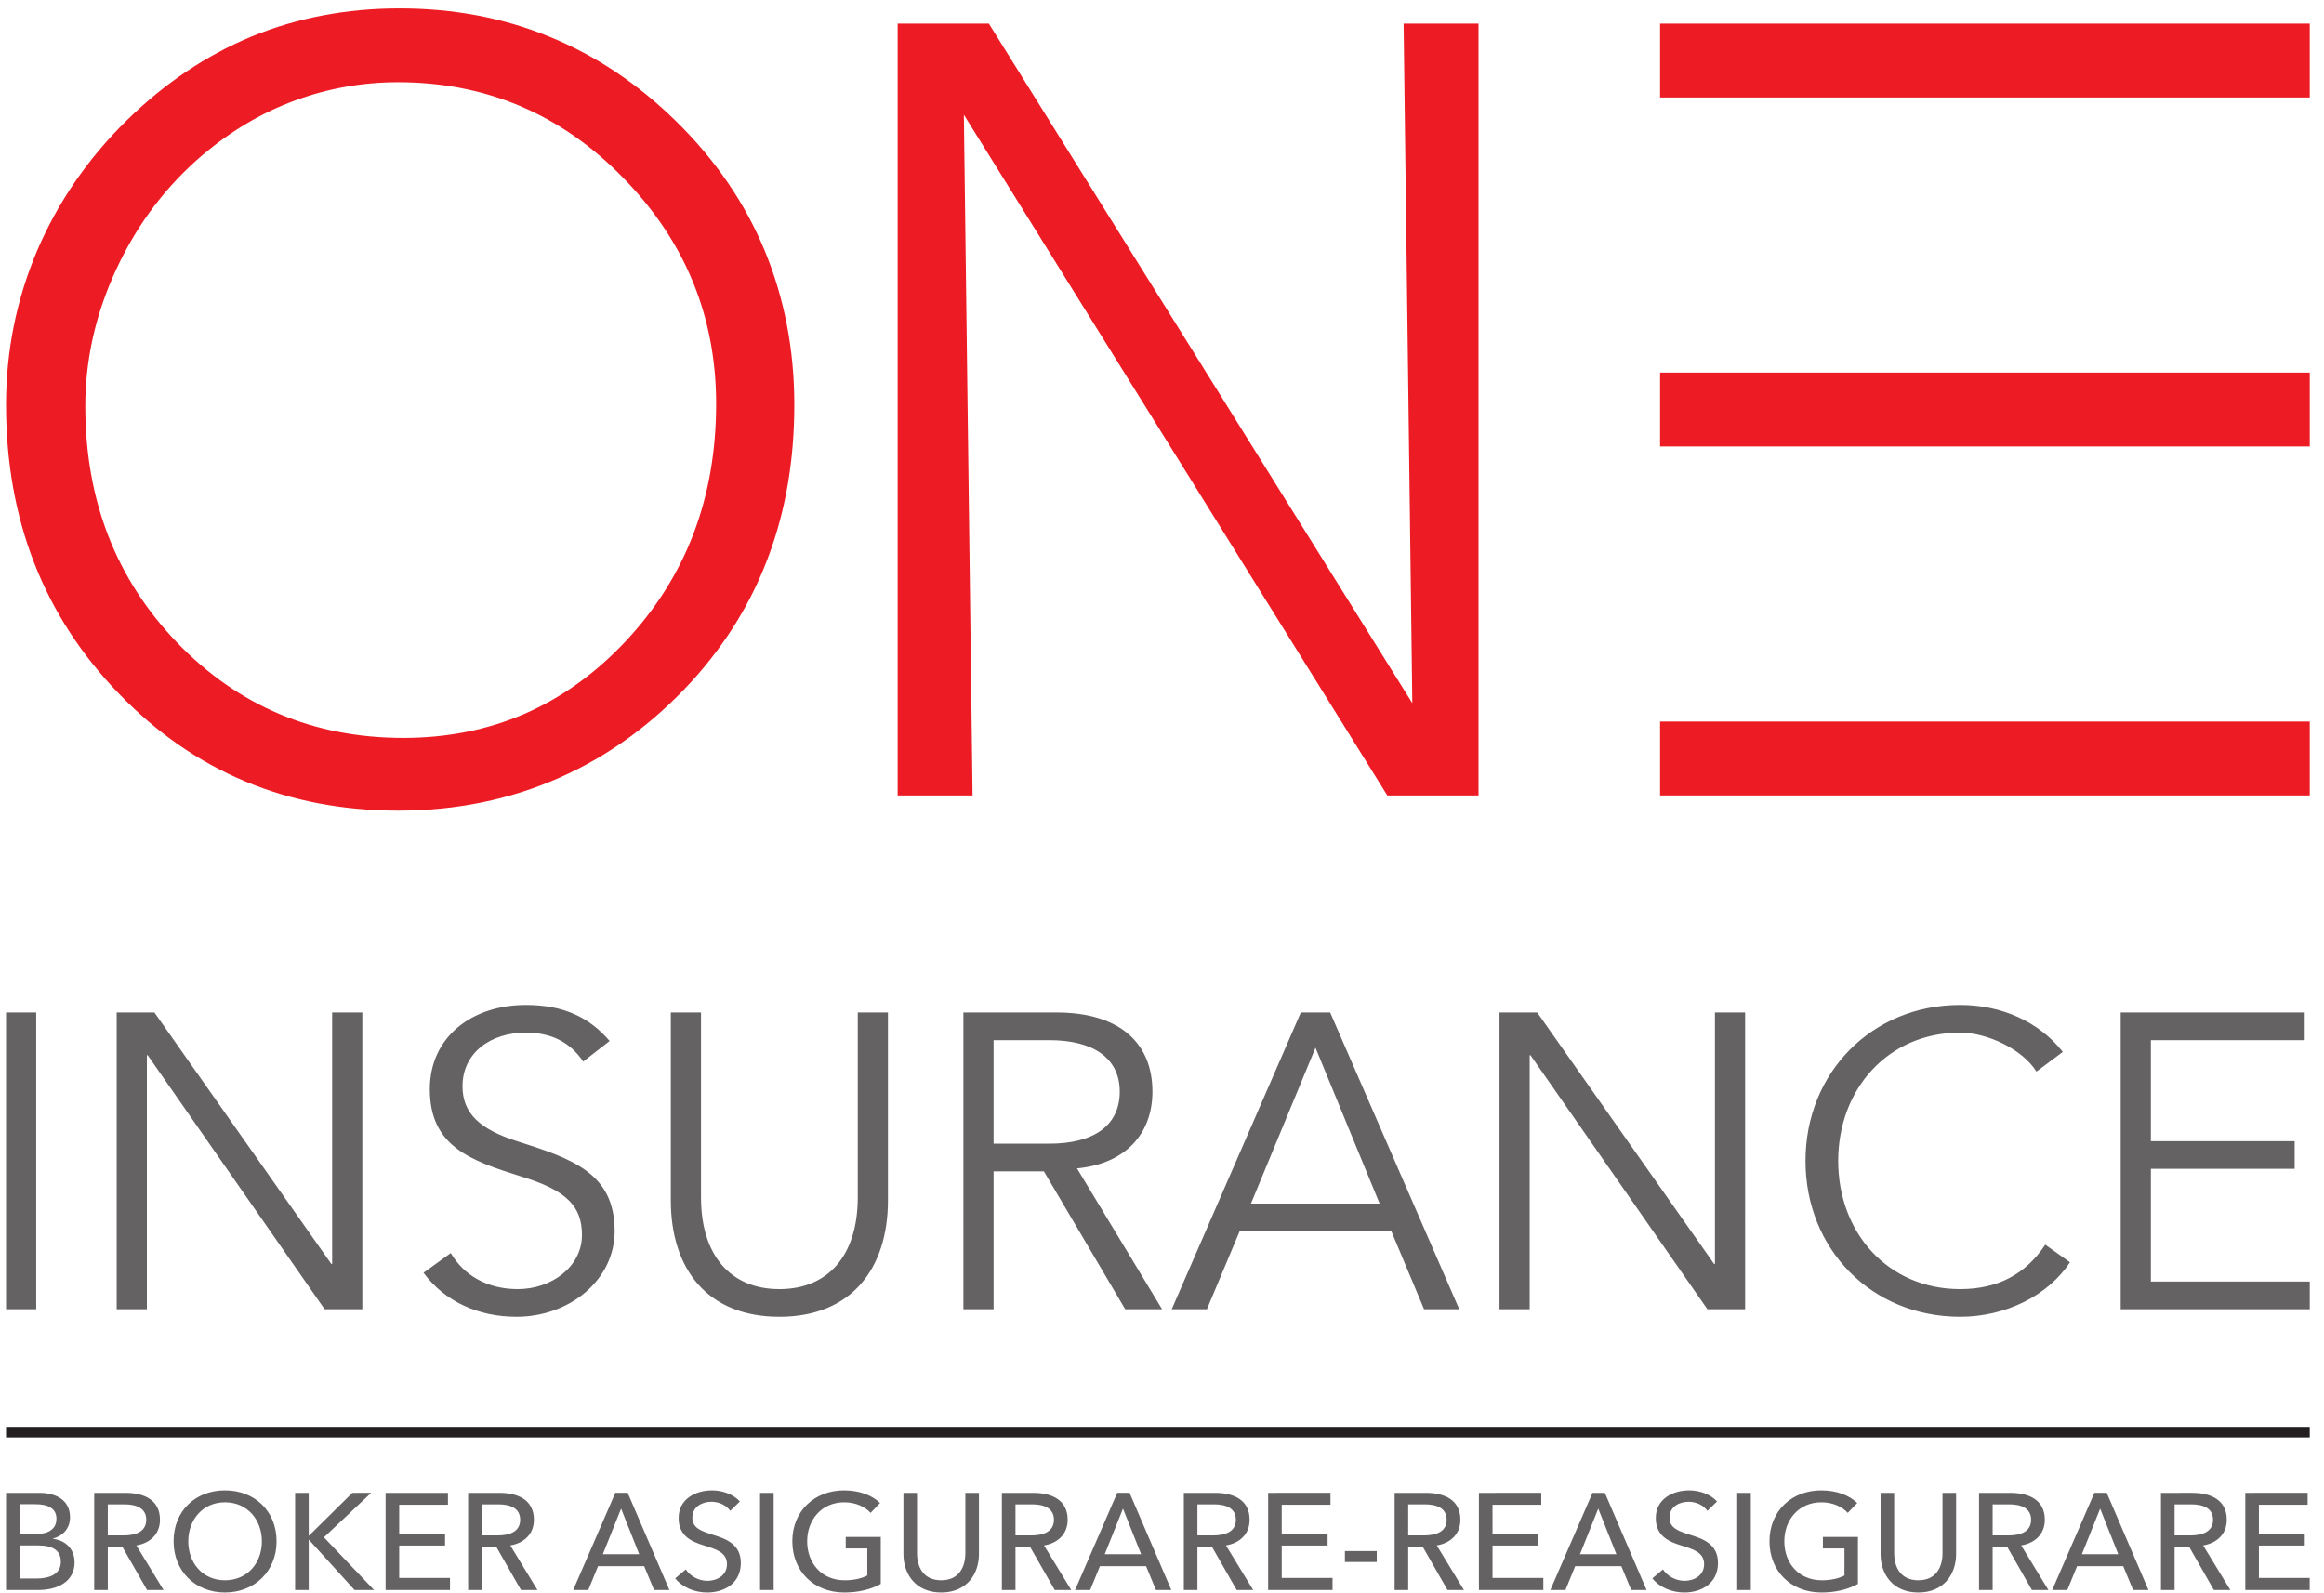
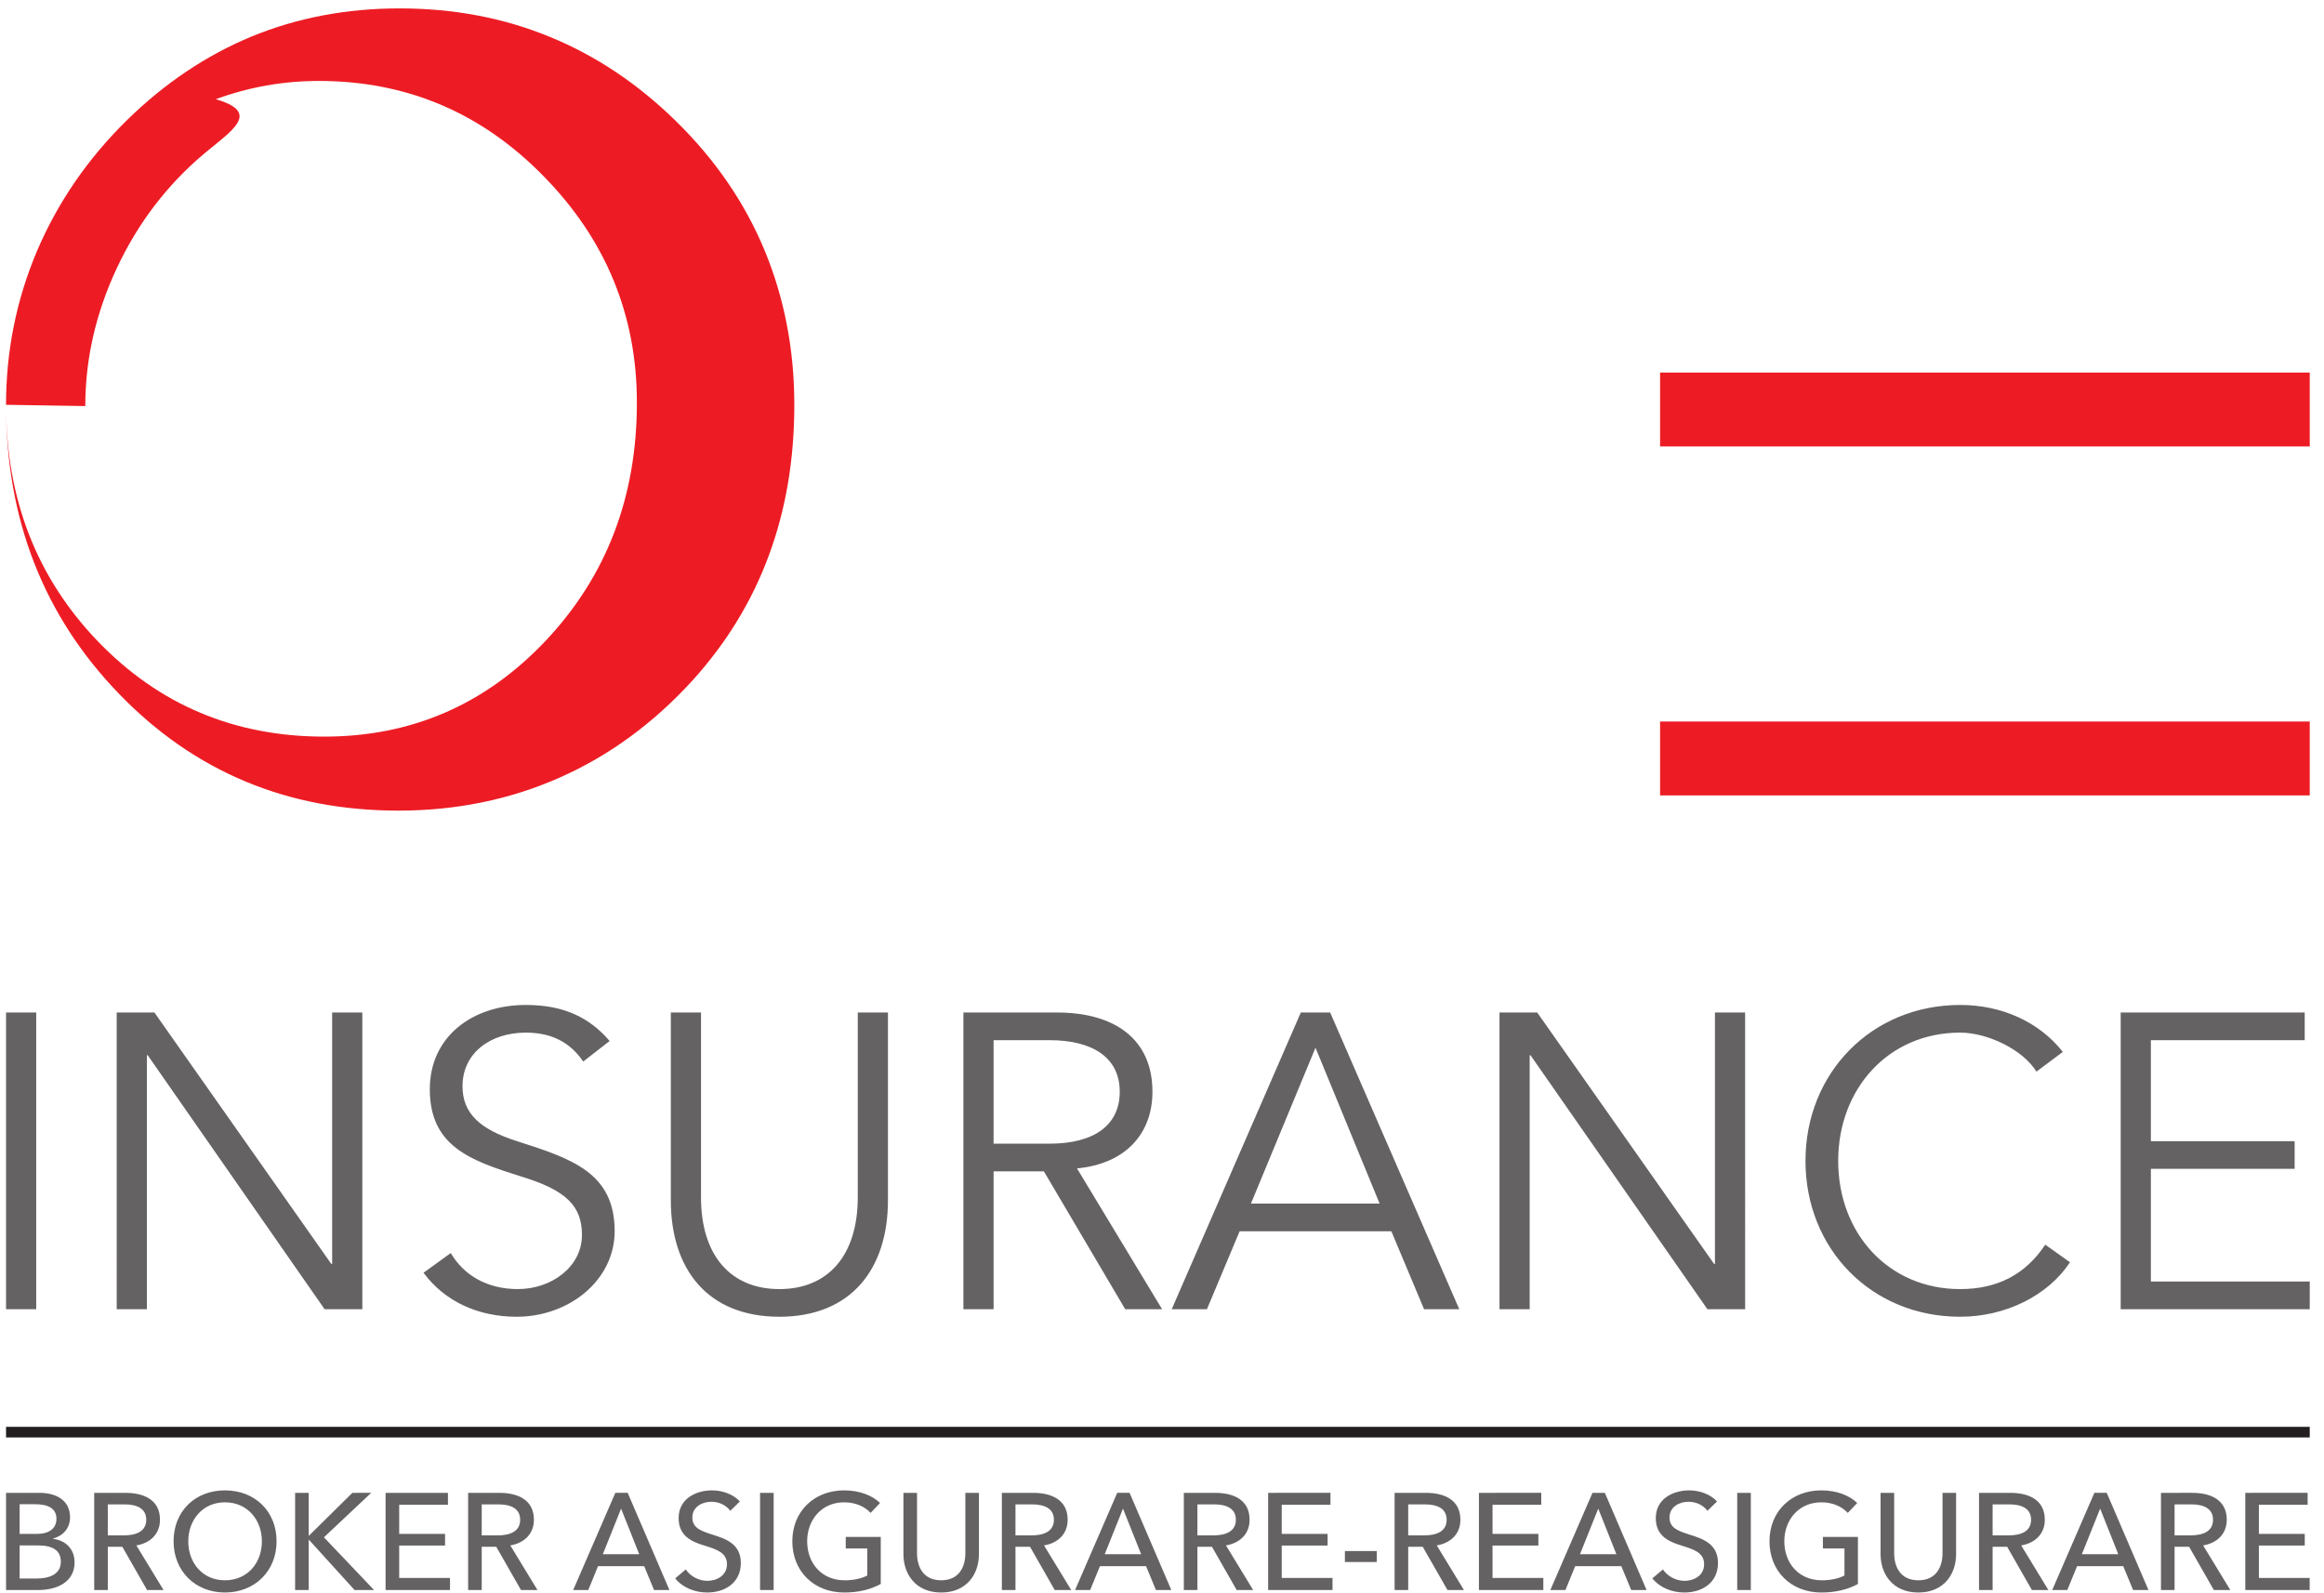
<svg xmlns="http://www.w3.org/2000/svg" viewBox="0 0 165.333 113.333" height="113.333" width="165.333" xml:space="preserve" id="svg2" version="1.1">
  <defs id="defs6" />
  <g transform="matrix(1.333,0,0,-1.333,0,113.333)" id="g10">
    <g transform="scale(0.1)" id="g12">
-       <path id="path14" style="fill:#ed1c24;fill-opacity:1;fill-rule:nonzero;stroke:none" d="m 753.738,474.867 -4.64,362.746 h 39.984 V 425.609 h -48.676 l -225.992,363.332 4.633,-363.332 h -39.981 v 412.004 h 48.672 l 226,-362.746" />
-       <path id="path16" style="fill:#ed1c24;fill-opacity:1;fill-rule:nonzero;stroke:none" d="m 3.223,634.125 c 0,28.684 5.504,56.016 16.516,82.094 11.105,25.98 27.043,49.25 48,69.824 20.184,19.797 42.399,34.672 66.637,44.719 24.242,9.945 50.512,14.965 78.809,14.965 28.781,0 55.531,-5.02 80.164,-15.161 24.625,-10.046 47.125,-25.109 67.504,-45.101 20.961,-20.578 36.703,-43.559 47.23,-68.957 10.527,-25.5 15.84,-52.926 15.84,-82.383 0,-29.168 -4.543,-56.016 -13.621,-80.453 -8.981,-24.434 -22.598,-46.649 -40.656,-66.641 -20.961,-22.984 -44.622,-40.273 -71.082,-51.957 -26.368,-11.687 -55.055,-17.578 -85.958,-17.578 -59.203,0 -108.941,20.766 -149.117,62.391 C 23.312,521.414 3.223,572.891 3.223,634.125 Z m 42.297,-0.68 c 0,-50.218 16.328,-92.23 48.969,-126.226 32.641,-33.899 72.918,-50.899 120.821,-50.899 46.746,0 86.246,17.192 118.5,51.481 32.261,34.379 48.39,76.582 48.39,126.808 0,46.743 -16.613,87.11 -49.836,120.914 -33.129,33.899 -73.109,50.801 -119.953,50.801 -19.023,0 -37.375,-3.285 -54.949,-9.754 C 139.785,790.098 123.563,780.441 108.59,767.887 88.981,751.273 73.531,730.988 62.332,707.043 51.129,683.09 45.52,658.555 45.52,633.445" />
-       <path id="path18" style="fill:#ed1c24;fill-opacity:1;fill-rule:nonzero;stroke:none" d="m 928.285,798.172 h -42.312 v 39.441 H 1232.7 V 798.172 H 928.285" />
+       <path id="path16" style="fill:#ed1c24;fill-opacity:1;fill-rule:nonzero;stroke:none" d="m 3.223,634.125 c 0,28.684 5.504,56.016 16.516,82.094 11.105,25.98 27.043,49.25 48,69.824 20.184,19.797 42.399,34.672 66.637,44.719 24.242,9.945 50.512,14.965 78.809,14.965 28.781,0 55.531,-5.02 80.164,-15.161 24.625,-10.046 47.125,-25.109 67.504,-45.101 20.961,-20.578 36.703,-43.559 47.23,-68.957 10.527,-25.5 15.84,-52.926 15.84,-82.383 0,-29.168 -4.543,-56.016 -13.621,-80.453 -8.981,-24.434 -22.598,-46.649 -40.656,-66.641 -20.961,-22.984 -44.622,-40.273 -71.082,-51.957 -26.368,-11.687 -55.055,-17.578 -85.958,-17.578 -59.203,0 -108.941,20.766 -149.117,62.391 C 23.312,521.414 3.223,572.891 3.223,634.125 Z c 0,-50.218 16.328,-92.23 48.969,-126.226 32.641,-33.899 72.918,-50.899 120.821,-50.899 46.746,0 86.246,17.192 118.5,51.481 32.261,34.379 48.39,76.582 48.39,126.808 0,46.743 -16.613,87.11 -49.836,120.914 -33.129,33.899 -73.109,50.801 -119.953,50.801 -19.023,0 -37.375,-3.285 -54.949,-9.754 C 139.785,790.098 123.563,780.441 108.59,767.887 88.981,751.273 73.531,730.988 62.332,707.043 51.129,683.09 45.52,658.555 45.52,633.445" />
      <path id="path20" style="fill:#ed1c24;fill-opacity:1;fill-rule:nonzero;stroke:none" d="m 928.285,425.609 h -42.312 v 39.446 H 1232.7 V 425.609 H 928.285" />
      <path id="path22" style="fill:#ed1c24;fill-opacity:1;fill-rule:nonzero;stroke:none" d="m 928.285,611.891 h -42.312 v 39.441 H 1232.7 V 611.891 H 928.285" />
      <path id="path24" style="fill:#656263;fill-opacity:1;fill-rule:nonzero;stroke:none" d="M 3.227,309.727 V 151.348 H 19.332 v 158.379 z m 59.055,0 V 151.348 H 78.391 V 286.91 h 0.445 L 173.238,151.348 h 20.133 V 309.727 H 177.266 V 175.508 H 176.82 L 82.418,309.727 Z m 218.336,4.027 c -28.637,0 -51.23,-17 -51.23,-44.965 0,-30.422 21.476,-38.027 48.543,-46.527 24.383,-7.387 32.66,-15.883 32.66,-31.321 0,-17 -16.328,-28.855 -34.227,-28.855 -16.332,0 -28.855,7.379 -35.793,19.238 l -14.539,-10.515 c 11.41,-15.434 29.305,-23.489 49.66,-23.489 28.188,0 52.571,19.684 52.348,46.082 -0.223,30.649 -22.594,38.254 -52.125,47.649 -19.684,6.262 -29.078,14.765 -29.078,29.304 0,17.672 14.766,28.633 33.781,28.633 13.422,0 23.485,-4.922 30.645,-15.433 l 14.093,10.961 c -10.738,12.527 -24.382,19.238 -44.738,19.238 z m 77.399,-4.027 V 209.508 c 0,-36.91 19.687,-62.188 57.941,-62.188 38.473,0 57.938,25.727 57.938,62.188 v 100.219 h -16.11 v -98.653 c 0,-31.094 -15.883,-48.988 -41.828,-48.988 -25.953,0 -41.836,17.894 -41.836,48.988 v 98.653 z m 156.144,0 V 151.348 h 16.11 v 73.597 h 26.843 l 43.399,-73.597 h 19.687 l -45.414,75.164 c 25.949,2.457 40.266,18.566 40.266,40.937 0,27.739 -19.684,42.278 -51.004,42.278 z m 16.11,-70.02 v 55.258 h 29.75 c 23.265,0 37.582,-9.399 37.582,-27.516 0,-17.894 -13.645,-27.742 -37.582,-27.742 z m 163.972,70.02 -68.898,-158.379 h 18.789 l 17.449,41.609 h 80.981 l 17.449,-41.609 h 18.789 l -68.899,158.379 z m 7.832,-18.789 34.223,-83.219 h -68.676 z m 98.203,18.789 V 151.348 h 16.106 V 286.91 h 0.449 l 94.402,-135.562 h 20.129 V 309.727 H 915.258 V 175.508 h -0.445 L 820.41,309.727 Z m 245.853,4.027 c -47.204,0 -82.548,-36.238 -82.548,-83.215 0,-47.203 35.344,-83.219 82.548,-83.219 24.38,0 46.98,11.407 58.61,29.082 l -13.2,9.395 c -10.52,-15.883 -25.5,-23.711 -45.41,-23.711 -38.25,0 -65.099,29.75 -65.099,68.453 0,38.25 26.619,68.449 65.099,68.449 14.54,0 33.33,-8.945 40.71,-20.8 l 14.09,10.511 c -12.75,16.106 -32.66,25.055 -54.8,25.055 z m 85.67,-4.027 V 151.348 h 100.9 v 14.765 h -84.79 v 60.172 h 76.73 v 14.766 h -76.73 v 53.914 h 82.1 v 14.762 h -98.21" />
      <path id="path26" style="fill:#656263;fill-opacity:1;fill-rule:nonzero;stroke:none" d="M 3.227,1.438 H 20.305 c 10.844,0 19.492,4.762 19.492,14.727 0,7.258 -4.836,11.801 -11.504,12.605 v 0.148 c 5.422,1.465 9.086,5.57 9.086,11.285 0,9.895 -8.426,13.117 -16.27,13.117 H 3.227 Z m 7.254,45.801 h 8.285 c 6.887,0 11.359,-2.195 11.359,-7.766 0,-5.645 -4.617,-8.062 -10.188,-8.062 h -9.457 z m 0,-21.984 h 9.75 c 7.914,0 12.238,-2.637 12.238,-8.719 0,-7.035 -6.742,-8.941 -12.895,-8.941 h -9.094 z m 47.055,-0.731 h 7.766 L 78.492,1.438 h 8.793 L 72.777,25.254 c 7.399,1.246 12.605,6.082 12.605,13.703 0,10.555 -8.43,14.363 -18.469,14.363 H 50.277 V 1.438 h 7.258 z m 0,22.641 h 8.867 c 6.301,0 11.652,-1.977 11.652,-8.207 0,-6.23 -5.352,-8.355 -12.168,-8.355 h -8.351 z m 90.067,-19.711 c 0,16.195 -11.723,27.188 -27.555,27.188 -15.758,0 -27.406,-10.992 -27.406,-27.188 0,-15.976 11.648,-27.336 27.406,-27.336 15.832,0 27.555,11.359 27.555,27.336 z m -7.84,0 c 0,-11.578 -7.696,-20.812 -19.715,-20.812 -11.875,0 -19.567,9.234 -19.567,20.812 0,11.359 7.622,20.812 19.567,20.812 12.094,0 19.715,-9.453 19.715,-20.812 z m 24.992,25.867 h -7.258 V 1.438 h 7.258 v 26.82 h 0.144 L 189.23,1.438 h 10.407 l -26.754,28.141 25.215,23.742 H 188.055 L 164.898,30.457 h -0.144 z m 48.293,-28.141 h 24.476 v 6.231 h -24.476 v 15.535 h 26.019 v 6.375 H 205.789 V 1.438 h 34.375 v 6.449 h -27.117 z m 44.047,-0.656 h 7.765 L 278.055,1.438 h 8.793 l -14.512,23.816 c 7.402,1.246 12.605,6.082 12.605,13.703 0,10.555 -8.429,14.363 -18.468,14.363 H 249.836 V 1.438 h 7.258 z m 0,22.641 h 8.867 c 6.301,0 11.652,-1.977 11.652,-8.207 0,-6.23 -5.351,-8.355 -12.168,-8.355 h -8.351 z m 62.074,-32.977 h 24.621 l 5.277,-12.75 h 8.211 l -22.281,51.883 h -6.598 L 305.902,1.438 h 8.059 z m 12.309,30.707 9.675,-24.328 H 321.73 Z m 63.39,3.809 c -3.222,3.594 -8.867,5.938 -14.875,5.938 -8.574,0 -17.808,-4.473 -17.808,-14.805 0,-9.527 6.89,-12.531 13.484,-14.582 6.598,-2.055 12.312,-3.738 12.312,-10.039 0,-6.156 -5.57,-8.867 -10.406,-8.867 -4.761,0 -9.16,2.488 -11.578,6.082 l -5.641,-4.762 c 3.958,-4.984 10.551,-7.551 17.071,-7.551 9.238,0 17.957,4.984 17.957,15.758 0,10.332 -8.281,12.969 -15.242,15.168 -5.864,1.906 -10.629,3.445 -10.629,9.086 0,5.867 5.422,8.43 10.113,8.43 4.324,0 8.063,-1.98 10.117,-4.836 z m 18.031,4.617 h -7.257 V 1.438 h 7.257 z m 56.797,-5.422 c -4.254,4.106 -10.996,6.742 -19.207,6.742 -15.754,0 -27.625,-10.992 -27.625,-27.188 0,-15.976 11.508,-27.336 27.7,-27.336 7.625,0 14.074,1.609 19.496,4.547 V 29.797 h -18.692 v -6.156 h 11.508 V 9.203 c -3.004,-1.609 -7.254,-2.562 -12.09,-2.562 -12.387,0 -20.008,9.234 -20.008,20.812 0,11.359 7.621,20.812 19.786,20.812 5.937,0 10.992,-2.269 14.074,-5.644 z M 502.309,0.117 c 13.703,0 20.148,9.895 20.148,20.52 v 32.684 h -7.254 V 21.078 c 0,-7.109 -3.223,-14.437 -12.894,-14.437 -9.676,0 -12.899,7.328 -12.899,14.437 v 32.242 h -7.258 V 20.637 c 0,-10.625 6.45,-20.52 20.157,-20.52 z M 541.953,24.523 h 7.766 L 562.91,1.438 h 8.797 l -14.512,23.816 c 7.403,1.246 12.606,6.082 12.606,13.703 0,10.555 -8.43,14.363 -18.469,14.363 H 534.695 V 1.438 h 7.258 z m 0,22.641 h 8.867 c 6.301,0 11.653,-1.977 11.653,-8.207 0,-6.23 -5.352,-8.355 -12.168,-8.355 h -8.352 z m 45.074,-32.977 h 24.621 l 5.278,-12.75 h 8.207 l -22.278,51.883 h -6.597 l -22.5,-51.883 h 8.062 z m 12.309,30.707 9.676,-24.328 H 589.59 Z m 39.719,-20.371 h 7.769 L 660.016,1.438 h 8.793 l -14.512,23.816 c 7.402,1.246 12.605,6.082 12.605,13.703 0,10.555 -8.425,14.363 -18.464,14.363 H 631.801 V 1.438 h 7.254 z m 0,22.641 h 8.867 c 6.301,0 11.656,-1.977 11.656,-8.207 0,-6.23 -5.355,-8.355 -12.168,-8.355 h -8.355 z m 45,-21.984 h 24.48 v 6.231 h -24.48 v 15.535 h 26.019 v 6.375 H 676.797 V 1.438 h 34.371 V 7.887 H 684.055 Z M 734.77,22.25 h -17 v -5.863 h 17 z m 16.781,2.273 h 7.769 L 772.512,1.438 h 8.793 l -14.512,23.816 c 7.402,1.246 12.605,6.082 12.605,13.703 0,10.555 -8.425,14.363 -18.464,14.363 H 744.297 V 1.438 h 7.254 z m 0,22.641 h 8.867 c 6.301,0 11.652,-1.977 11.652,-8.207 0,-6.23 -5.351,-8.355 -12.164,-8.355 h -8.355 z m 45,-21.984 h 24.476 v 6.231 h -24.476 v 15.535 h 26.015 v 6.375 H 789.293 V 1.438 h 34.371 v 6.449 h -27.113 z m 44.121,-10.992 h 24.621 l 5.277,-12.75 h 8.207 L 856.5,53.32 h -6.598 L 827.406,1.438 h 8.059 z m 12.308,30.707 9.676,-24.328 h -19.422 z m 63.391,3.809 c -3.223,3.594 -8.867,5.938 -14.879,5.938 -8.574,0 -17.804,-4.473 -17.804,-14.805 0,-9.527 6.886,-12.531 13.484,-14.582 6.594,-2.055 12.308,-3.738 12.308,-10.039 0,-6.156 -5.57,-8.867 -10.406,-8.867 -4.761,0 -9.16,2.488 -11.578,6.082 l -5.641,-4.762 c 3.958,-4.984 10.551,-7.551 17.075,-7.551 9.234,0 17.953,4.984 17.953,15.758 0,10.332 -8.281,12.969 -15.242,15.168 -5.864,1.906 -10.629,3.445 -10.629,9.086 0,5.867 5.426,8.43 10.117,8.43 4.32,0 8.059,-1.98 10.113,-4.836 z m 18.031,4.617 h -7.257 V 1.438 h 7.257 z m 56.793,-5.422 c -4.25,4.106 -10.992,6.742 -19.203,6.742 -15.754,0 -27.625,-10.992 -27.625,-27.188 0,-15.976 11.508,-27.336 27.699,-27.336 7.625,0 14.075,1.609 19.497,4.547 V 29.797 h -18.692 v -6.156 h 11.508 V 9.203 c -3.004,-1.609 -7.254,-2.562 -12.09,-2.562 -12.387,0 -20.008,9.234 -20.008,20.812 0,11.359 7.621,20.812 19.785,20.812 5.938,0 10.993,-2.269 14.075,-5.644 z M 1023.81,0.117 c 13.71,0 20.15,9.895 20.15,20.52 v 32.684 h -7.25 V 21.078 c 0,-7.109 -3.23,-14.437 -12.9,-14.437 -9.68,0 -12.9,7.328 -12.9,14.437 v 32.242 h -7.26 V 20.637 c 0,-10.625 6.45,-20.52 20.16,-20.52 z m 39.65,24.406 h 7.76 l 13.19,-23.086 h 8.8 l -14.51,23.816 c 7.4,1.246 12.6,6.082 12.6,13.703 0,10.555 -8.42,14.363 -18.46,14.363 H 1056.2 V 1.438 h 7.26 z m 0,22.641 h 8.86 c 6.31,0 11.66,-1.977 11.66,-8.207 0,-6.23 -5.35,-8.355 -12.17,-8.355 h -8.35 z m 45.07,-32.977 h 24.62 l 5.28,-12.75 h 8.2 l -22.27,51.883 h -6.6 l -22.5,-51.883 h 8.06 z m 12.31,30.707 9.67,-24.328 h -19.42 z m 39.72,-20.371 h 7.77 l 13.19,-23.086 h 8.79 l -14.51,23.816 c 7.4,1.246 12.61,6.082 12.61,13.703 0,10.555 -8.43,14.363 -18.47,14.363 H 1153.3 V 1.438 h 7.26 z m 0,22.641 h 8.87 c 6.3,0 11.65,-1.977 11.65,-8.207 0,-6.23 -5.35,-8.355 -12.17,-8.355 h -8.35 z m 45,-21.984 h 24.48 v 6.231 h -24.48 v 15.535 h 26.01 v 6.375 H 1198.3 V 1.438 h 34.37 v 6.449 h -27.11 V 25.18" />
      <path id="path28" style="fill:none;stroke:#231f20;stroke-width:5.669;stroke-linecap:butt;stroke-linejoin:miter;stroke-miterlimit:22.926;stroke-dasharray:none;stroke-opacity:1" d="M 3.227,85.723 H 1232.7" />
    </g>
  </g>
</svg>